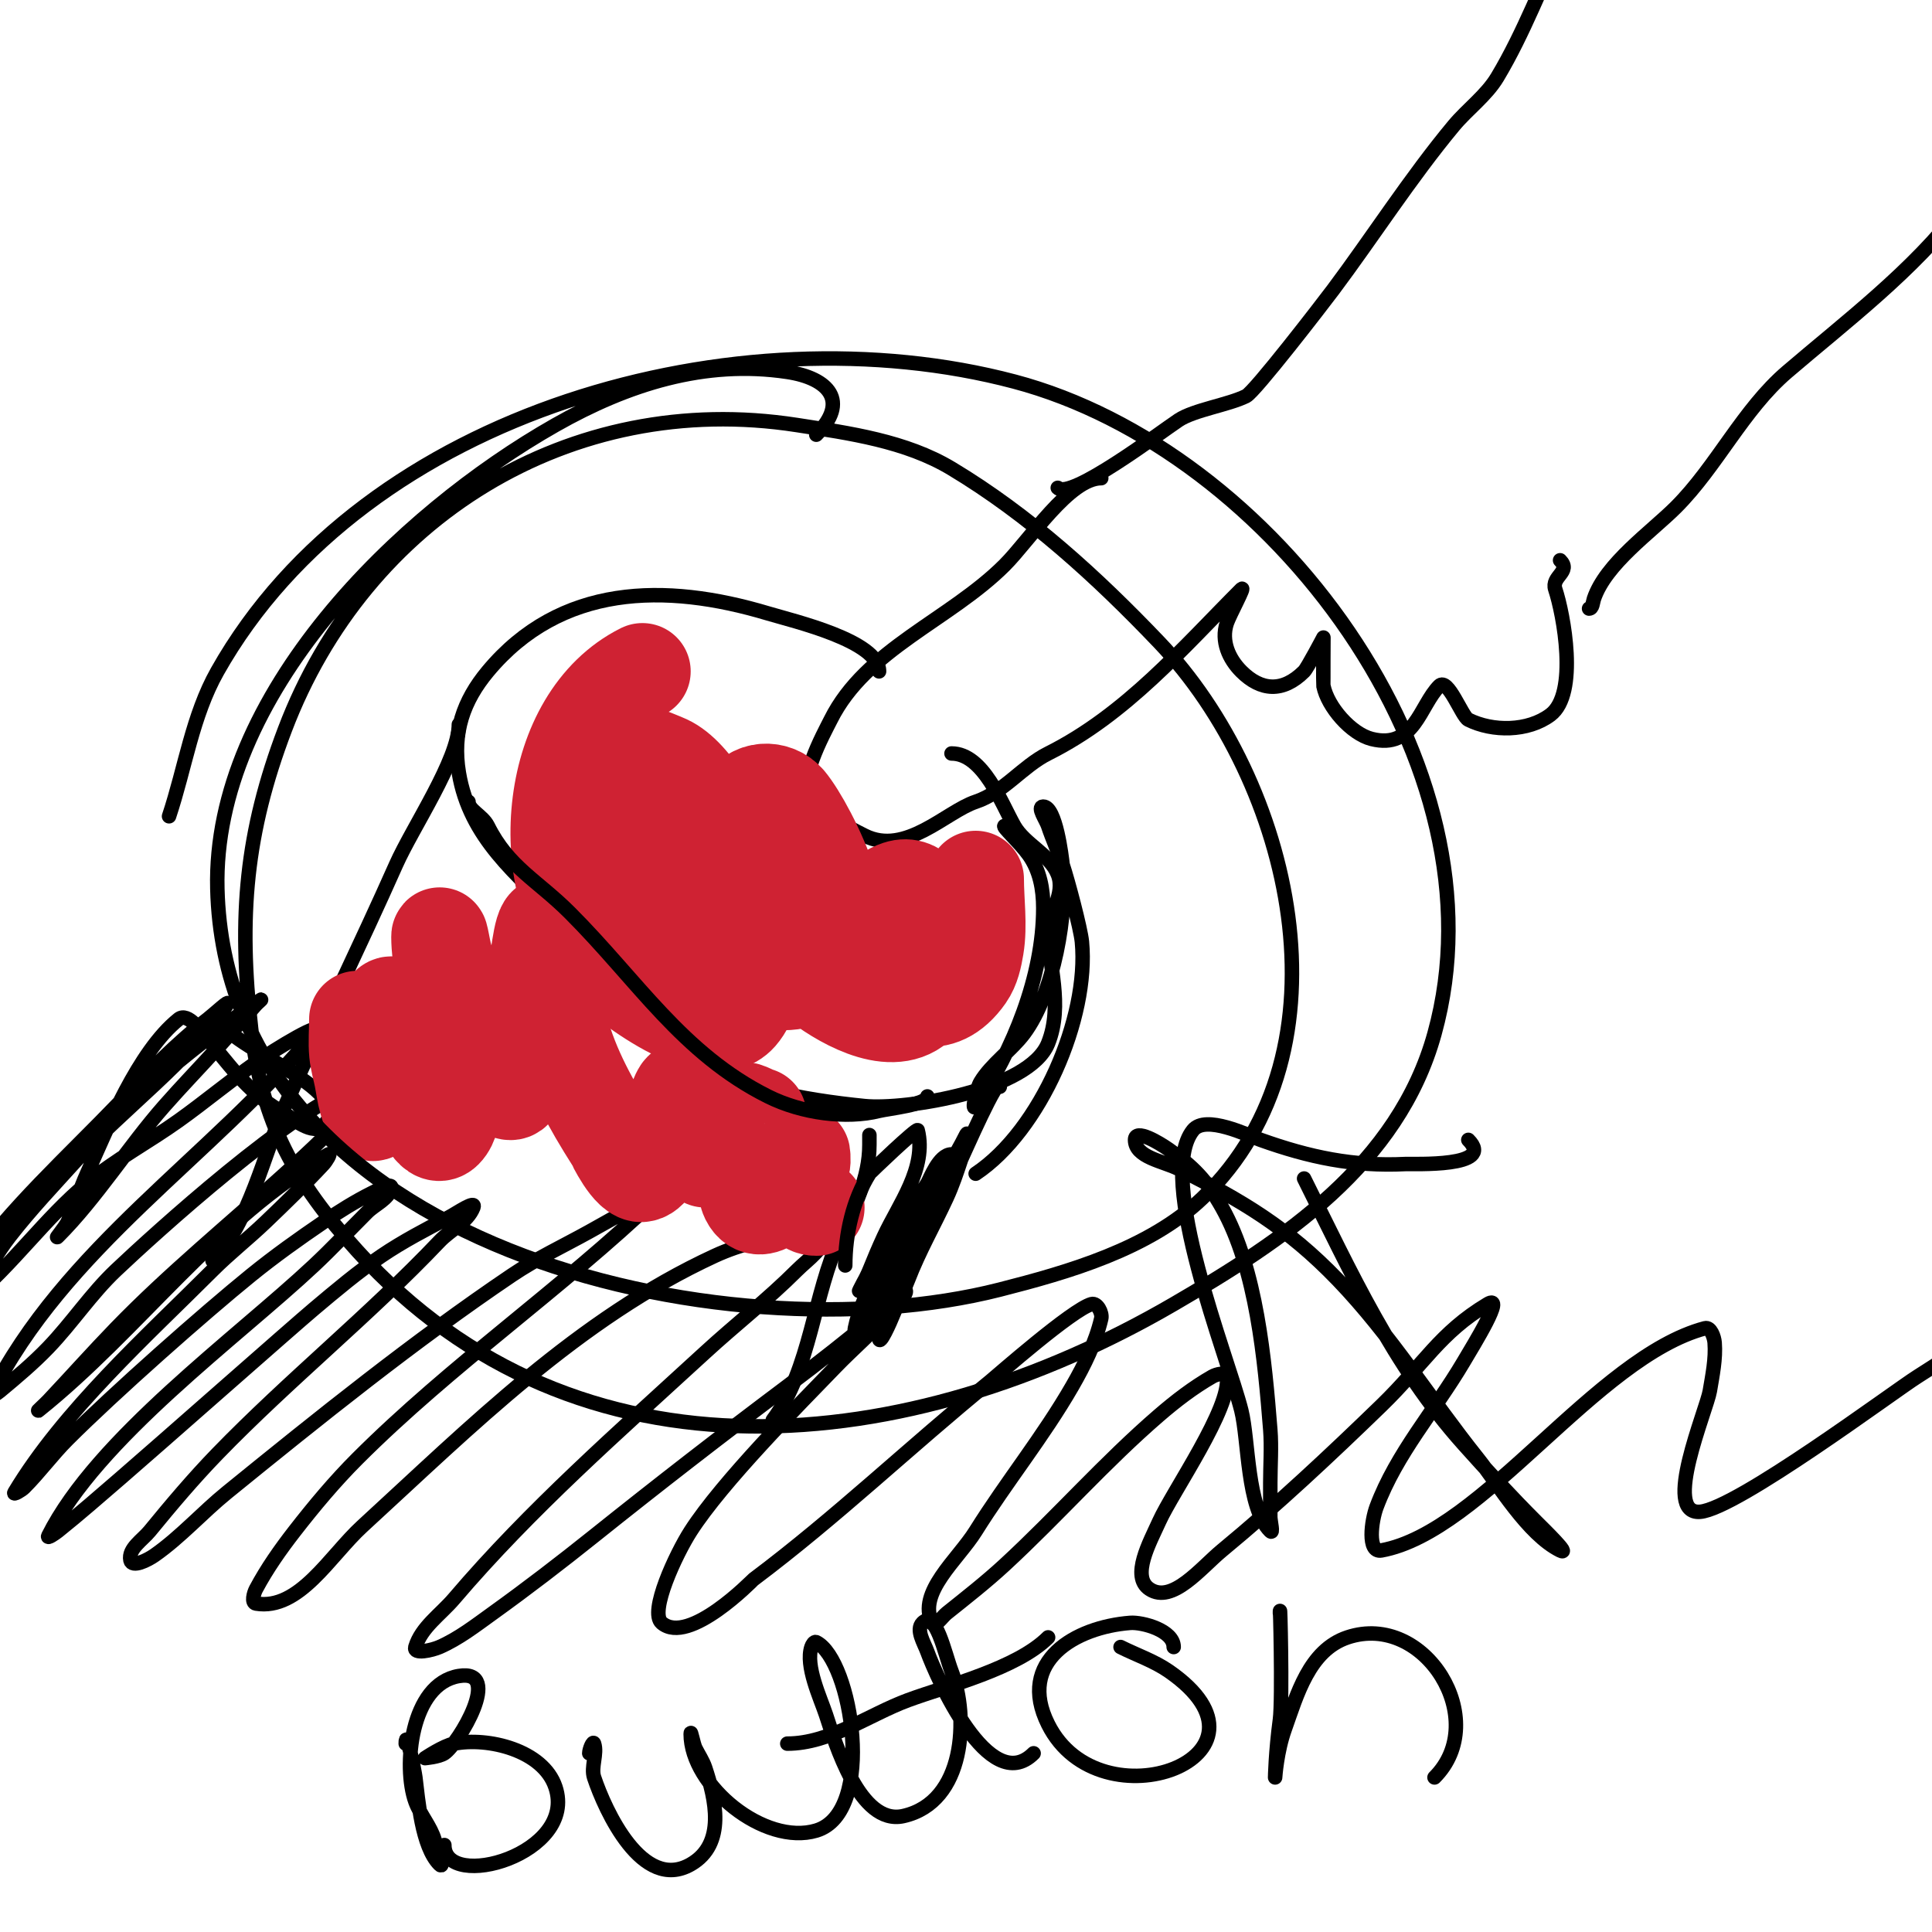
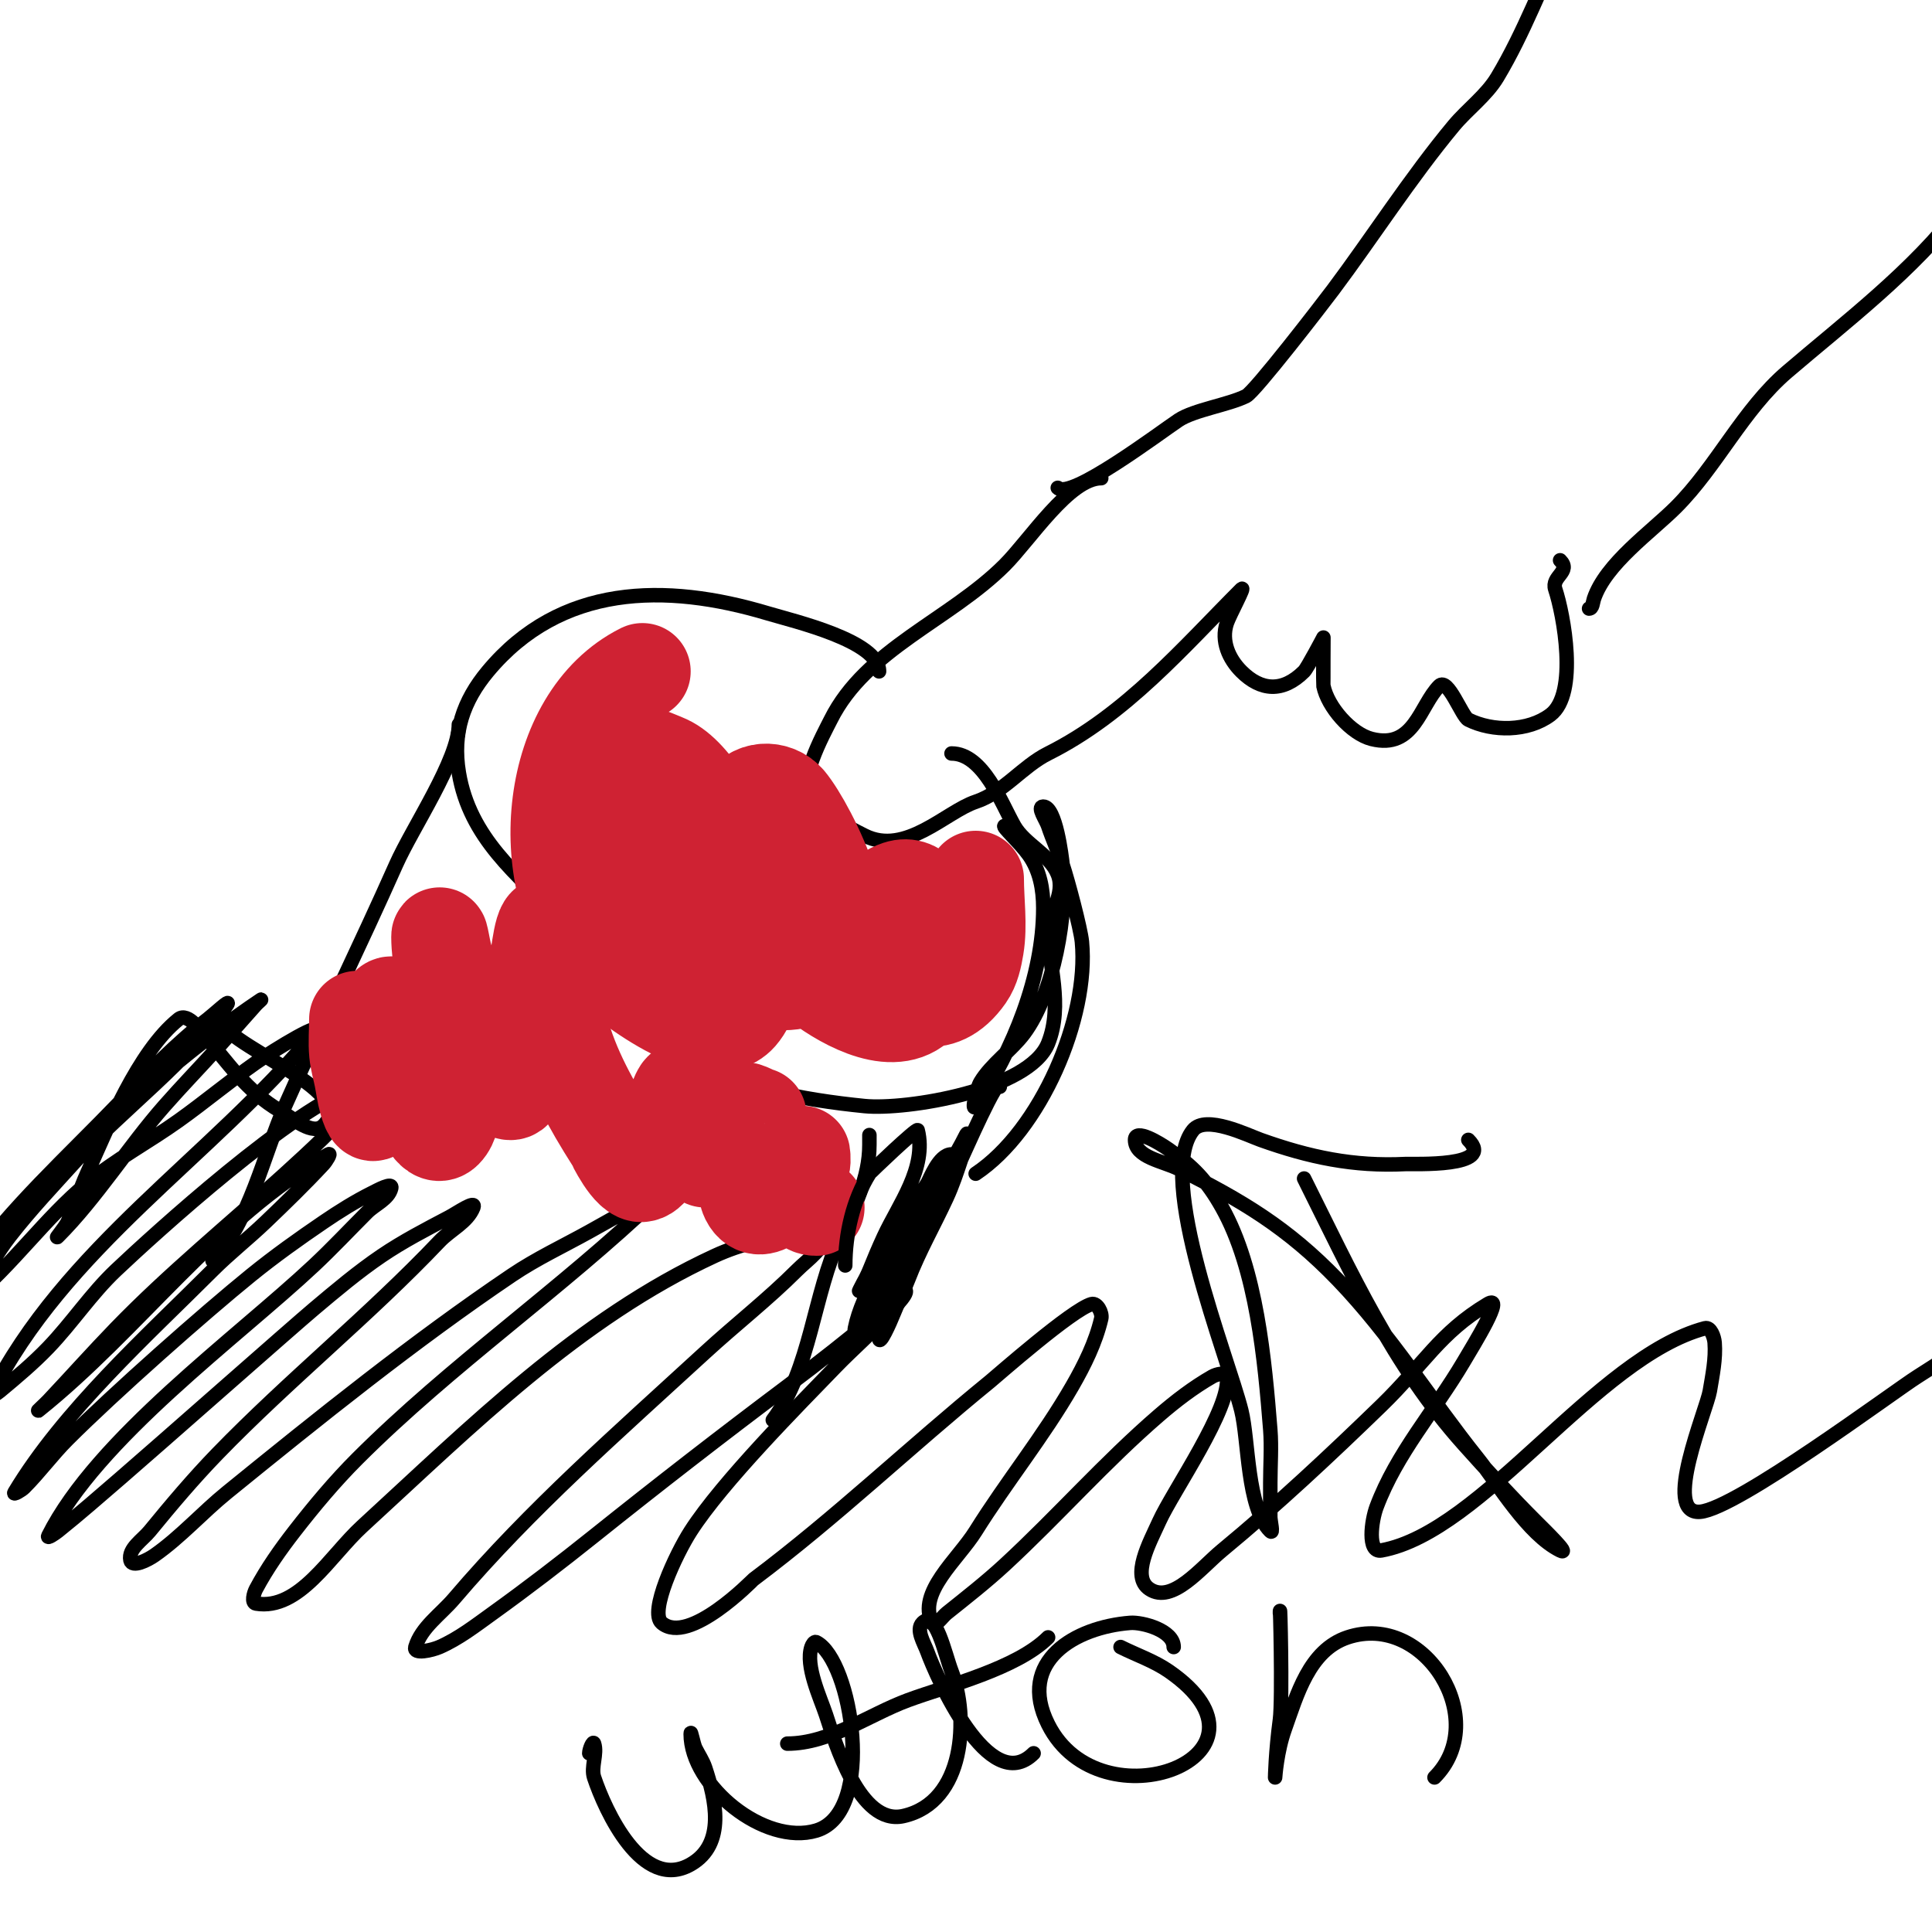
<svg xmlns="http://www.w3.org/2000/svg" viewBox="0 0 400 400" version="1.1">
  <g fill="none" stroke="#000000" stroke-width="3" stroke-linecap="round" stroke-linejoin="round">
    <path d="M228,99c-6.591,0 -14.781,12.781 -20,18c-11.343,11.343 -28.712,17.424 -36,32c-1.425,2.851 -7.413,13.587 -4,17c2.452,2.452 6.749,4.875 11,7c8.492,4.246 16.832,-4.944 23,-7c5.797,-1.932 9.679,-7.339 15,-10c16.129,-8.065 27.908,-21.908 40,-34c1.018,-1.018 -2.434,5.303 -3,7c-1.252,3.757 0.462,7.462 3,10c4.049,4.049 8.593,4.407 13,0c0.676,-0.676 4,-7 4,-7c0,0 -0.051,9.747 0,10c0.872,4.359 5.736,9.934 10,11c8.836,2.209 9.943,-6.943 14,-11c1.78,-1.78 4.669,6.335 6,7c5.015,2.508 12.337,2.498 17,-1c5.825,-4.369 2.711,-20.867 1,-26c-0.893,-2.679 3.381,-3.619 1,-6" />
    <path d="M219,101c2.583,2.583 21.193,-11.462 25,-14c3.2,-2.134 10.352,-3.176 14,-5c1.805,-0.902 15.845,-19.126 18,-22c7.911,-10.548 16.138,-23.365 25,-34c2.801,-3.362 6.738,-6.23 9,-10c5.652,-9.42 9.216,-19.431 14,-29" />
    <path d="M329,126c0.745,0 0.764,-1.293 1,-2c2.419,-7.257 11.873,-13.873 17,-19c8.423,-8.423 13.886,-20.188 23,-28c11.869,-10.173 26.335,-21.113 36,-34c3,-4 18.776,-20.448 17,-24" />
    <path d="M182,139c0,-6.302 -17.691,-10.407 -23,-12c-21.301,-6.39 -42.96,-6.049 -58,12c-5.053,6.063 -7.386,12.684 -6,21c2.258,13.546 12.135,21.135 21,30c5.888,5.888 18.888,24.747 24,28c11.067,7.042 26.354,9.735 39,11c8.567,0.857 34.103,-3.258 38,-13c3.188,-7.97 0,-16.624 0,-23c0,-3.862 3.687,-7.784 2,-12c-1.64,-4.1 -6.817,-6.179 -9,-10c-2.615,-4.576 -6.415,-15 -13,-15" />
    <path d="M95,150c0,7.213 -9.607,21.366 -13,29c-7.451,16.764 -15.574,33.292 -23,50c-4.183,9.412 -7.518,24.518 -15,32" />
    <path d="M180,237c0,-0.667 0,-2 0,-2c0,0 0,1.333 0,2c0,6.954 -3.08,12.795 -6,19c-5.61,11.922 -6.13,27.506 -14,38" />
    <path d="M45,210c0,6.346 29.616,15.384 22,23c-2.236,2.236 -6.268,-1.407 -9,-3c-7.044,-4.109 -10.769,-10.022 -16,-16c-0.234,-0.267 -3.112,-4.51 -5,-3c-8.408,6.726 -14.702,22.449 -19,32c-1.473,3.274 -2.496,6.74 -4,10c-0.504,1.091 -2.85,3.85 -2,3c7.947,-7.947 14.579,-18.567 22,-27c3.585,-4.074 7.359,-7.976 11,-12c2.693,-2.976 5.315,-6.017 8,-9c0.315,-0.35 1.392,-1.261 1,-1c-12.86,8.574 -26.748,20.802 -38,31c-4.719,4.276 -8.598,9.398 -13,14c-2.933,3.066 -6.146,5.861 -9,9c-0.501,0.552 -1.433,2.607 -1,2c9.438,-13.213 20.697,-23.226 32,-35c5.715,-5.954 11.459,-11.968 18,-17c1.321,-1.016 4.925,-4.387 4,-3c-7.599,11.399 -21.901,21.926 -31,32c-4.75,5.259 -9.649,10.406 -14,16c-2.668,3.431 -4.722,7.299 -7,11c-0.391,0.635 -1.573,2.477 -1,2c8.656,-7.213 15.344,-16.787 24,-24c5.895,-4.913 12.755,-8.54 19,-13c5.425,-3.875 10.548,-8.163 16,-12c3.657,-2.574 14.863,-9.436 12,-6c-21.311,25.573 -51.697,44.395 -67,75c-0.333,0.667 1.427,-0.523 2,-1c3.445,-2.871 6.894,-5.765 10,-9c4.908,-5.112 8.855,-11.126 14,-16c7.747,-7.339 37.161,-34.148 50,-38c0.958,-0.287 0.64,2.232 0,3c-4.527,5.432 -9.768,10.243 -15,15c-11.697,10.634 -24.001,20.646 -35,32c-4.759,4.912 -9.312,10.02 -14,15c-0.646,0.687 -2.736,2.589 -2,2c20.613,-16.49 36.879,-39.788 60,-53c0.647,-0.37 -0.493,1.454 -1,2c-3.849,4.145 -7.912,8.09 -12,12c-3.581,3.425 -7.496,6.496 -11,10c-13.59,13.59 -30.884,29.14 -41,46c-0.383,0.639 1.473,-0.473 2,-1c3.171,-3.171 5.829,-6.829 9,-10c9.648,-9.648 28.256,-26.099 38,-34c4.816,-3.905 9.873,-7.513 15,-11c3.215,-2.186 6.523,-4.262 10,-6c1.229,-0.615 4.333,-2.333 4,-1c-0.572,2.287 -3.333,3.333 -5,5c-3.667,3.667 -7.217,7.453 -11,11c-16.001,15.001 -44.939,35.879 -55,56c-0.333,0.667 1.418,-0.534 2,-1c4.433,-3.546 8.701,-7.294 13,-11c7.323,-6.313 35.682,-31.364 40,-35c4.54,-3.823 9.089,-7.668 14,-11c4.448,-3.018 9.244,-5.497 14,-8c1.588,-0.836 5.667,-3.667 5,-2c-1.226,3.064 -4.727,4.608 -7,7c-14.687,15.46 -31.173,28.695 -46,44c-4.931,5.09 -9.512,10.515 -14,16c-1.522,1.86 -4.471,3.643 -4,6c0.333,1.667 3.608,-0.025 5,-1c5.42,-3.794 9.865,-8.828 15,-13c18.922,-15.374 38.827,-31.383 59,-45c5.072,-3.424 10.651,-6.028 16,-9c3.651,-2.028 7.264,-4.132 11,-6c0.943,-0.471 3.762,-1.728 3,-1c-19.789,18.89 -42.66,34.66 -62,54c-4.679,4.679 -8.938,9.777 -13,15c-2.951,3.795 -5.738,7.758 -8,12c-0.471,0.882 -0.986,2.836 0,3c8.944,1.491 15.316,-9.873 22,-16c22.524,-20.647 44.789,-42.979 73,-56c5.363,-2.475 11.228,-3.745 17,-5c1.954,-0.425 6,-2 6,0c0,3.333 -3.643,5.643 -6,8c-6.009,6.009 -12.742,11.25 -19,17c-17.966,16.509 -36.159,32.404 -52,51c-2.768,3.25 -6.773,5.911 -8,10c-0.479,1.596 3.473,0.668 5,0c3.982,-1.742 7.471,-4.463 11,-7c7.146,-5.136 14.128,-10.503 21,-16c13.172,-10.538 26.505,-20.879 40,-31c6.455,-4.841 12.801,-9.834 19,-15c1.811,-1.509 2.643,-5 5,-5c1.944,0 -1.72,3.537 -3,5c-3.415,3.902 -7.396,7.272 -11,11c-7.556,7.816 -23.448,23.807 -30,34c-3.071,4.777 -8.642,16.736 -6,19c5.6,4.8 18.848,-8.886 19,-9c17.15,-12.863 32.391,-27.467 49,-41c1.283,-1.045 17.007,-14.911 21,-16c1.159,-0.316 2.275,1.83 2,3c-1.163,4.942 -3.467,9.6 -6,14c-5.997,10.416 -13.63,19.808 -20,30c-3.714,5.943 -12.134,12.732 -9,19c0.537,1.075 2.062,-1.249 3,-2c4.066,-3.253 8.174,-6.468 12,-10c10.913,-10.073 20.752,-21.303 32,-31c3.434,-2.96 7.064,-5.751 11,-8c0.868,-0.496 2.836,-0.986 3,0c1.051,6.308 -11.233,23.85 -14,30c-1.934,4.299 -5.922,11.385 -2,14c4.715,3.143 10.631,-4.391 15,-8c11.461,-9.468 22.328,-19.651 33,-30c8.804,-8.538 12.02,-15.012 22,-21c3.716,-2.229 -2.796,8.269 -5,12c-6.008,10.168 -13.818,18.849 -18,30c-1.06,2.826 -1.97,9.54 1,9c21.008,-3.82 44.415,-39.977 67,-46c1.161,-0.31 1.908,1.802 2,3c0.257,3.34 -0.449,6.696 -1,10c-0.643,3.856 -9.985,25.665 -2,25c7.575,-0.631 40.139,-24.945 45,-28c4.308,-2.708 8.503,-5.619 13,-8c10.161,-5.379 -2.473,11.078 -3,12" />
    <path d="M407,289c0.427,7.677 -3.491,22.83 8,19" />
  </g>
  <g fill="none" stroke="#cf2233" stroke-width="20" stroke-linecap="round" stroke-linejoin="round">
    <path d="M74,211c0,2.269 -0.213,4.867 0,7c0.169,1.691 0.667,3.333 1,5c0.333,1.667 0.533,3.366 1,5c2.973,10.407 3.254,-16.389 4,-19c0.13,-0.453 0.529,-1 1,-1c2.427,0 1.361,4.659 2,7c0.642,2.353 5.002,22.998 9,19c5.106,-5.106 -1,-31.752 -1,-40c0,-1.374 0.605,2.684 1,4c0.697,2.324 1.233,4.698 2,7c1.033,3.098 8.574,22.142 12,21c0.707,-0.236 0.819,-1.277 1,-2c1.885,-7.539 2.21,-15.392 4,-23c0.724,-3.078 1.246,-11.631 3,-9c3.399,5.099 0.472,15.193 2,21c2.158,8.201 6.506,15.938 11,23c0.16,0.251 3.521,7.496 6,7c3.882,-0.776 6.082,-14.123 8,-17c0.74,-1.109 -0.219,2.685 0,4c0.706,4.235 2.004,7.004 5,10" />
    <path d="M157,231c-0.538,0 -2.848,-1.456 -3,-1c-0.8,2.4 -0.218,15.563 1,18c2.566,5.133 8.284,-2.746 9,-4c0.596,-1.044 1.554,-1.884 2,-3c0.248,-0.619 0,-2.667 0,-2c0,2.997 -1.718,11 3,11" />
    <path d="M133,139c-19.7,9.85 -22.426,43.057 -9,59c2.825,3.355 22.544,19.379 29,12c9.097,-10.397 -4.037,-46.94 -15,-52c-1.396,-0.644 -12.892,-5.406 -15,-4c-0.787,0.525 4.647,12.143 5,13c5.158,12.527 23.32,45.208 42,34c9.473,-5.684 -2.564,-29.677 -7,-35c-2.409,-2.891 -7.406,-2.825 -9,1c-5.779,13.87 5.06,28.048 15,36c4.351,3.481 15.137,10.212 21,5c6.256,-5.561 4.12,-26.707 -4,-24c-13.626,4.542 2.749,34.073 14,18c1.209,-1.727 1.653,-3.921 2,-6c0.733,-4.4 0,-9.477 0,-14" />
  </g>
  <g fill="none" stroke="#000000" stroke-width="3" stroke-linecap="round" stroke-linejoin="round">
-     <path d="M97,166c0,1.767 2.918,2.836 4,5c4.277,8.554 10.185,11.185 17,18c13.957,13.957 23.242,29.121 41,38c7.066,3.533 16.25,4.688 23,3c1.859,-0.465 10,-1.301 10,-3" />
    <path d="M207,225c0,-3.268 -7.669,14.385 -8,15c-5.543,10.294 -17,25.017 -17,37c0,1.944 2.278,-3.195 3,-5c0.943,-2.357 2.089,-4.631 3,-7c2.32,-6.031 5.319,-11.192 8,-17c1.193,-2.586 2.099,-5.298 3,-8c0.537,-1.612 1.76,-6.52 1,-5c-4.724,9.448 -11.527,17.416 -16,27c-1.261,2.702 -2.751,5.293 -4,8c-0.815,1.765 -3.381,6.906 -3,5c1.494,-7.471 7.369,-15.544 11,-22c1.318,-2.342 2.592,-4.711 4,-7c1.26,-2.047 2.603,-4.044 4,-6c0.274,-0.384 1.471,-1 1,-1c-2.628,0 -4.513,5.235 -5,6c-4.571,7.183 -10.207,14.414 -14,22c-0.667,1.333 1.446,-2.616 2,-4c0.943,-2.357 1.936,-4.695 3,-7c3.024,-6.552 8.951,-14.196 7,-22c-0.13,-0.52 -9.766,8.625 -10,9c-3.415,5.464 -5,12.513 -5,19" />
    <path d="M208,171c-0.677,0 3.134,3.388 5,6c2.288,3.204 3,7.117 3,11c0,14.177 -6.274,29.41 -14,41c-0.943,1.414 0.126,-3.543 1,-5c2.166,-3.61 6.464,-6.619 9,-10c6.169,-8.225 9.119,-24.927 8,-35c-0.183,-1.647 -1.411,-12 -4,-12c-1.374,0 0.565,2.696 1,4c0.906,2.718 2.094,5.282 3,8c1.059,3.176 3.735,13.216 4,16c1.501,15.756 -8.548,39.032 -22,48" />
-     <path d="M169,90c6.921,-6.921 2.573,-11.714 -6,-13c-17.063,-2.559 -33.126,2.558 -48,11c-32.28,18.321 -71.002,55.933 -70,96c1.859,74.344 105.105,97.503 162,83c13.99,-3.566 30.959,-8.383 42,-19c31.944,-30.715 18.248,-86.434 -9,-115c-12.902,-13.527 -26.971,-26.382 -43,-36c-9.501,-5.701 -21.051,-7.301 -32,-9c-47.04,-7.299 -89.43,19.395 -106,63c-8.121,21.37 -9.673,38.708 -7,62c2.24,19.52 9.007,31.64 22,46c45.697,50.507 114.623,42.638 169,11c22.659,-13.183 46.491,-28.852 54,-56c15.413,-55.723 -33.669,-120.883 -87,-135c-57.065,-15.105 -134.447,5.792 -165,60c-5.176,9.183 -6.667,20 -10,30" />
    <path d="M270,244c9.719,19.437 18.339,38.614 33,55c4.875,5.448 9.831,10.831 15,16c1.841,1.841 7.329,7.164 5,6c-6.74,-3.37 -12.732,-13.665 -17,-19c-9.829,-12.287 -18.044,-25.605 -29,-37c-10.432,-10.849 -19.963,-16.481 -33,-23c-3.225,-1.612 -9,-2.394 -9,-6c0,-2.427 5.012,0.608 7,2c4.975,3.483 7.823,6.353 11,12c7.196,12.792 8.86,31.746 10,46c0.292,3.655 0,7.333 0,11c0,2.333 0,4.667 0,7c0,1 0.707,3.707 0,3c-4.887,-4.887 -4.436,-18.745 -6,-25c-2.729,-10.916 -17.806,-48.243 -10,-58c2.61,-3.262 11.348,1.053 14,2c10.059,3.592 19.205,5.54 30,5c1.573,-0.079 18.739,0.739 13,-5" />
-     <path d="M84,361c0,-3.638 1.839,5.709 2,7c0.57,4.557 1.309,14.309 5,18c1.202,1.202 -0.533,-3.366 -1,-5c-0.819,-2.867 -2.981,-5.198 -4,-8c-2.611,-7.18 -1.018,-24.33 9,-26c9.283,-1.547 -0.071,14.047 -3,16c-1.144,0.762 -4,1 -4,1c0,0 3.807,-2.561 6,-3c6.958,-1.392 18.442,1.326 21,9c4.62,13.859 -23,21.711 -23,12" />
    <path d="M122,363c0,-0.745 0.764,-2.707 1,-2c0.7,2.1 -0.7,4.9 0,7c2.288,6.865 9.987,23.722 20,18c7.387,-4.221 5.114,-13.658 3,-20c-0.471,-1.414 -1.333,-2.667 -2,-4c-0.471,-0.943 -1,-4.054 -1,-3c0,10.778 15.297,23.211 26,20c12.491,-3.747 7.325,-35.337 0,-39c-0.422,-0.211 -0.851,0.553 -1,1c-1.299,3.898 1.83,10.491 3,14c1.876,5.627 6.941,23.013 16,21c12.879,-2.862 13.628,-20.568 10,-30c-1.395,-3.628 -3.251,-12.749 -6,-10c-1.434,1.434 0.307,4.094 1,6c1.829,5.03 12.784,30.216 22,21" />
    <path d="M163,361c8.82,0 17.019,-6.06 25,-9c8.202,-3.022 22.544,-6.544 29,-13" />
    <path d="M243,341c0,-3.453 -6.497,-5.193 -9,-5c-11.38,0.875 -23.539,7.921 -17,21c10.795,21.589 50.385,6.574 25,-11c-3.064,-2.121 -6.667,-3.333 -10,-5" />
    <path d="M265,334c0,-3.891 0.562,17.781 0,22c-0.922,6.918 -1,12 -1,12c0,0 0.336,-5.34 2,-10c2.5,-7.001 5.009,-16.336 13,-19c16.032,-5.344 29.811,17.189 18,29" />
  </g>
</svg>